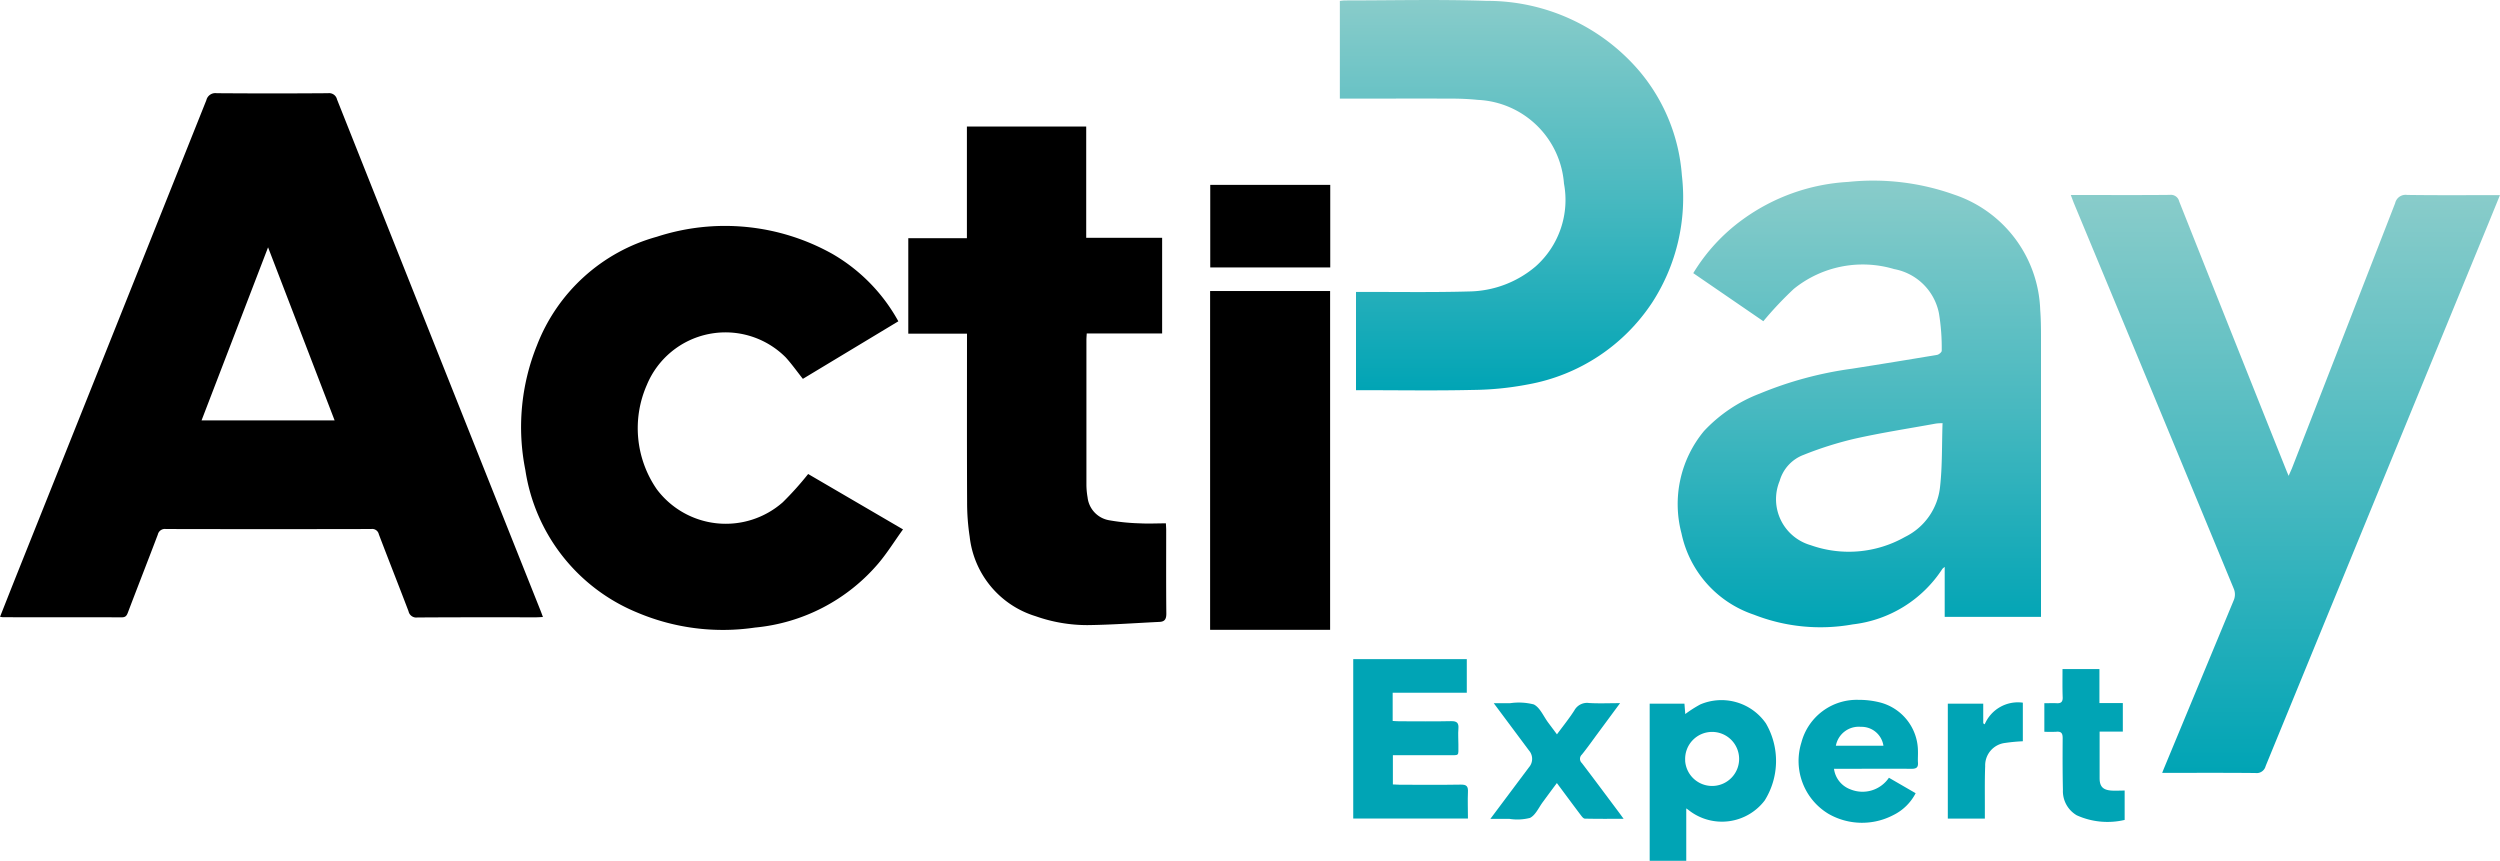
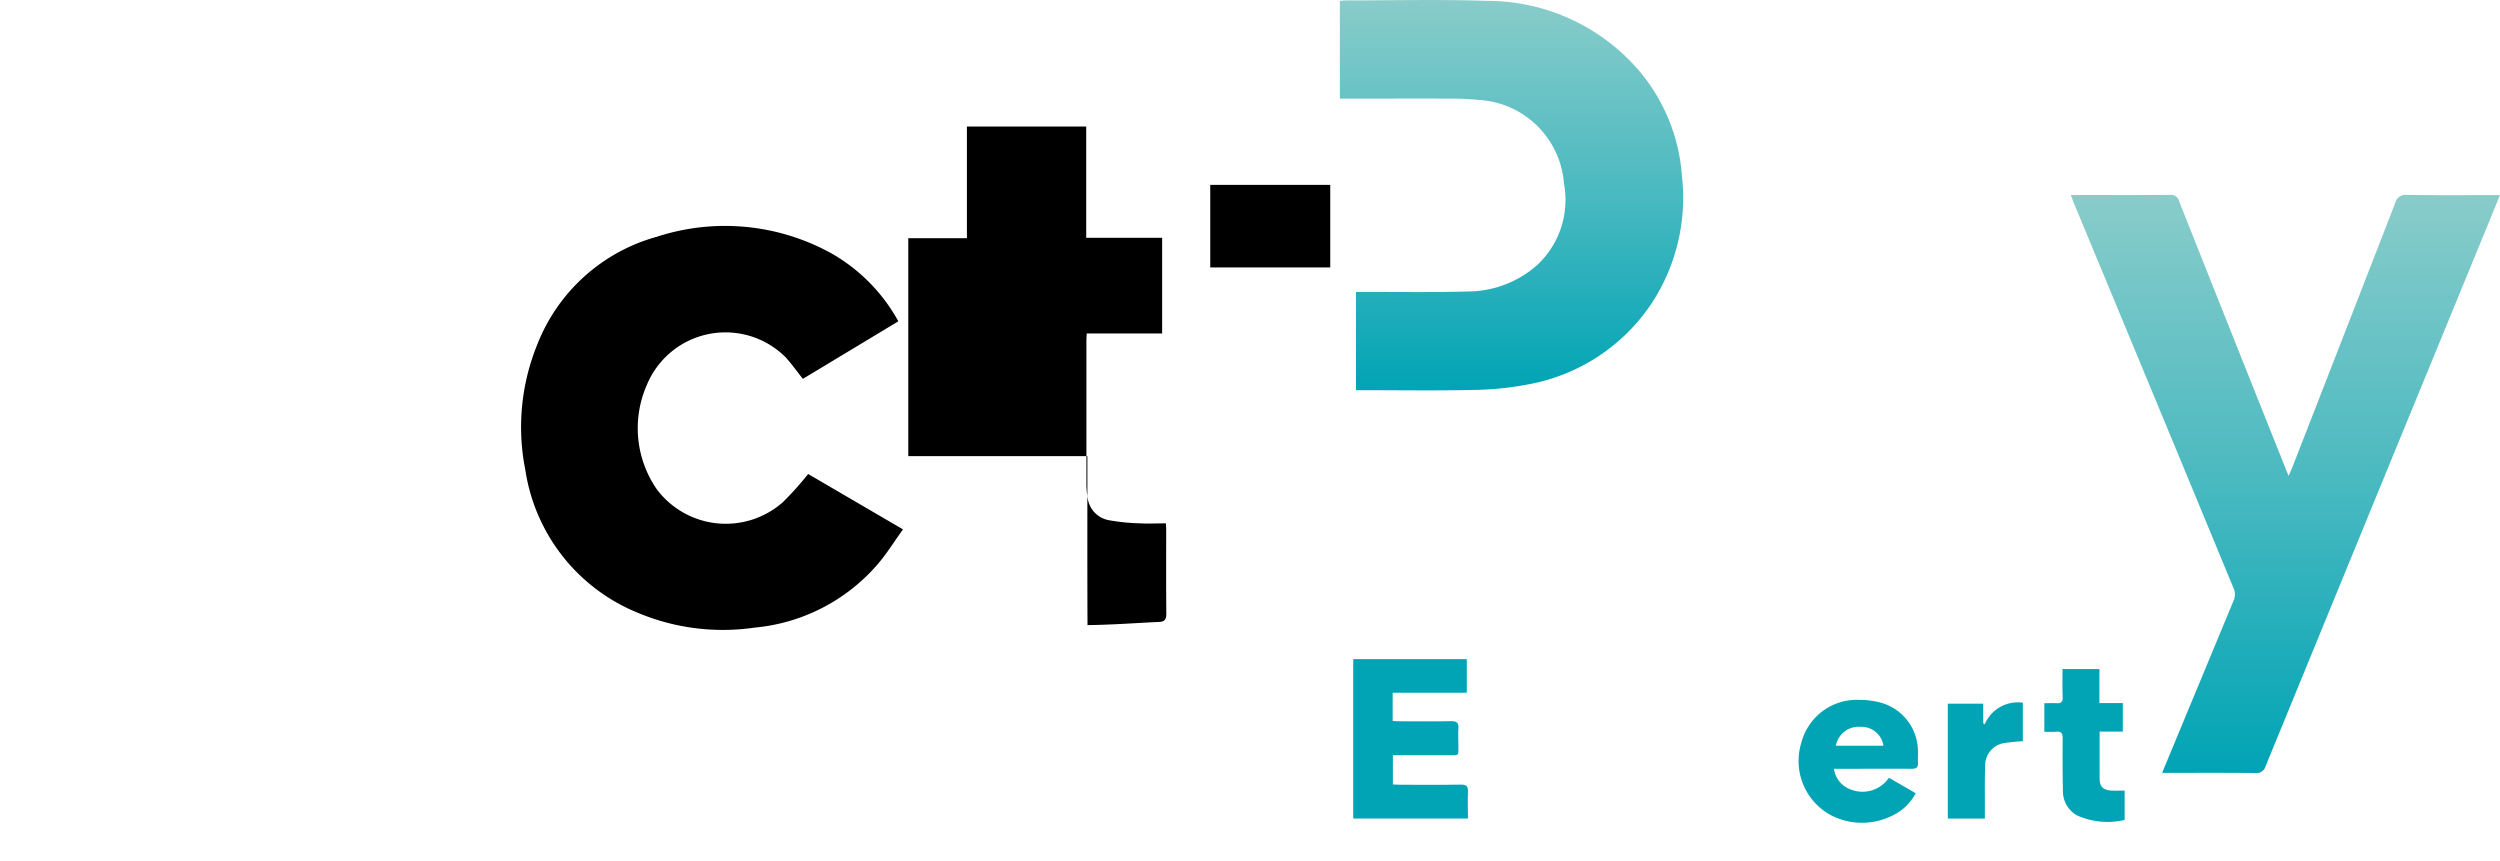
<svg xmlns="http://www.w3.org/2000/svg" id="Groupe_1317" data-name="Groupe 1317" width="108.333" height="37.304" viewBox="0 0 108.333 37.304">
  <defs>
    <linearGradient id="linear-gradient" x1="0.5" x2="0.5" y2="1" gradientUnits="objectBoundingBox">
      <stop offset="0" stop-color="#89ccca" />
      <stop offset="0.5" stop-color="#49b9c0" />
      <stop offset="1" stop-color="#00a4b5" />
    </linearGradient>
  </defs>
-   <path id="Tracé_1176" data-name="Tracé 1176" d="M64.75,122.408c.277-.7.542-1.373.811-2.046q4.068-10.172,8.132-20.347a.4.4,0,0,1,.448-.3q2.414.018,4.827,0a.35.35,0,0,1,.386.269q4.4,11.069,8.812,22.134c.036.089.068.179.111.295-.121.005-.207.013-.294.013-1.717,0-3.434-.005-5.151.008a.343.343,0,0,1-.38-.273c-.424-1.114-.864-2.222-1.287-3.336a.292.292,0,0,0-.328-.225q-4.45.01-8.9,0a.312.312,0,0,0-.348.24c-.429,1.131-.871,2.257-1.3,3.387-.05.13-.1.2-.263.2-1.717-.006-3.434,0-5.151-.005a1.168,1.168,0,0,1-.121-.019Zm14.5-8.515c-.962-2.5-1.913-4.974-2.884-7.5l-2.882,7.5Z" transform="translate(-64.75 -95.676)" />
-   <path id="Tracé_1177" data-name="Tracé 1177" d="M739.058,138.931A7.951,7.951,0,0,1,741.2,136.6a8.591,8.591,0,0,1,4.576-1.632,10.439,10.439,0,0,1,4.588.549,5.463,5.463,0,0,1,3.734,4.995c.03.384.034.771.034,1.157q0,5.9,0,11.806v.34h-4.173v-2.163a.737.737,0,0,0-.1.083,5.358,5.358,0,0,1-3.881,2.406,7.893,7.893,0,0,1-4.289-.421,4.746,4.746,0,0,1-3.136-3.525,4.961,4.961,0,0,1,.977-4.433,6.453,6.453,0,0,1,2.417-1.622,16.056,16.056,0,0,1,3.989-1.077q1.848-.29,3.694-.6c.077-.013.2-.118.2-.175a9.2,9.2,0,0,0-.121-1.631,2.427,2.427,0,0,0-1.942-1.912,4.749,4.749,0,0,0-4.347.859,15.333,15.333,0,0,0-1.32,1.4l-3.038-2.084Zm10.809,6.491a2.7,2.7,0,0,0-.28.016c-1.191.217-2.388.4-3.568.667a15.394,15.394,0,0,0-2.17.689,1.7,1.7,0,0,0-1.042,1.132,2.072,2.072,0,0,0,1.347,2.784,4.938,4.938,0,0,0,4.083-.357,2.734,2.734,0,0,0,1.522-2.184c.1-.9.074-1.806.107-2.746Z" transform="translate(-665.689 -127.085)" fill="url(#linear-gradient)" />
  <path id="Tracé_1178" data-name="Tracé 1178" d="M914.61,140.458c-.247.606-.471,1.159-.7,1.712q-4.731,11.516-9.456,23.035a.4.4,0,0,1-.446.3c-1.33-.013-2.66-.006-4.037-.006.043-.108.077-.193.112-.277q1.5-3.614,3-7.23a.646.646,0,0,0,0-.45q-3.452-8.35-6.923-16.694c-.047-.112-.087-.228-.149-.39h.328c1.321,0,2.643.008,3.964-.005a.368.368,0,0,1,.405.282q2.317,5.836,4.647,11.665c.023.057.047.114.095.228.06-.135.1-.225.141-.317q2.241-5.75,4.476-11.5a.463.463,0,0,1,.519-.356c1.222.018,2.445.009,3.668.009h.355Z" transform="translate(-806.277 -132.008)" fill="url(#linear-gradient)" />
  <path id="Tracé_1179" data-name="Tracé 1179" d="M290.3,157.114l-4.137,2.494c-.253-.318-.479-.639-.741-.928a3.687,3.687,0,0,0-6.021,1.193,4.656,4.656,0,0,0,.435,4.524,3.737,3.737,0,0,0,5.456.559,13.548,13.548,0,0,0,1.1-1.225l4.11,2.4c-.362.5-.679,1.014-1.062,1.468a8,8,0,0,1-5.356,2.787,9.522,9.522,0,0,1-5.09-.648,7.958,7.958,0,0,1-4.857-6.18,9.463,9.463,0,0,1,.5-5.394,7.788,7.788,0,0,1,5.2-4.714,9.528,9.528,0,0,1,7.607.745,7.6,7.6,0,0,1,2.857,2.92Z" transform="translate(-251.372 -143.191)" />
-   <path id="Tracé_1180" data-name="Tracé 1180" d="M431.9,113.05h5.17v4.823h3.29v4.143h-3.267c-.006.116-.014.2-.014.288q0,3.14,0,6.28a3.291,3.291,0,0,0,.05.534,1.134,1.134,0,0,0,.933.993,8.995,8.995,0,0,0,1.334.134c.366.02.734,0,1.127,0,.005.114.013.209.013.3,0,1.2-.007,2.408.006,3.612,0,.239-.069.349-.3.359-1.038.05-2.077.127-3.116.139a6.7,6.7,0,0,1-2.245-.385,4.072,4.072,0,0,1-2.861-3.449,9.748,9.748,0,0,1-.111-1.473c-.011-2.327-.005-4.654-.005-6.981v-.34H429.36V117.89H431.9v-4.838Z" transform="translate(-390.001 -107.567)" />
+   <path id="Tracé_1180" data-name="Tracé 1180" d="M431.9,113.05h5.17v4.823h3.29v4.143h-3.267c-.006.116-.014.2-.014.288q0,3.14,0,6.28a3.291,3.291,0,0,0,.05.534,1.134,1.134,0,0,0,.933.993,8.995,8.995,0,0,0,1.334.134c.366.02.734,0,1.127,0,.005.114.013.209.013.3,0,1.2-.007,2.408.006,3.612,0,.239-.069.349-.3.359-1.038.05-2.077.127-3.116.139c-.011-2.327-.005-4.654-.005-6.981v-.34H429.36V117.89H431.9v-4.838Z" transform="translate(-390.001 -107.567)" />
  <path id="Tracé_1181" data-name="Tracé 1181" d="M602.6,66.528V62.3a2.019,2.019,0,0,1,.214-.022c2.05,0,4.1-.051,6.149.019a8.659,8.659,0,0,1,6.62,3.047,7.906,7.906,0,0,1,1.838,4.513,8.354,8.354,0,0,1-1.279,5.5,8.177,8.177,0,0,1-5.379,3.558,13.283,13.283,0,0,1-2.405.241c-1.582.037-3.164.011-4.747.011H603.3V74.908h.3c1.529,0,3.057.023,4.585-.019a4.557,4.557,0,0,0,2.9-1.086,3.852,3.852,0,0,0,1.227-3.59,3.925,3.925,0,0,0-3.735-3.626c-.356-.036-.717-.053-1.075-.055-1.529-.005-3.056,0-4.585,0H602.6Z" transform="translate(-544.54 -62.259)" fill="url(#linear-gradient)" />
-   <path id="Tracé_1182" data-name="Tracé 1182" d="M550.52,179.08h5.2v14.681h-5.2Z" transform="translate(-498.082 -166.469)" />
  <path id="Tracé_1183" data-name="Tracé 1183" d="M609.679,328.316v1.222c.1.005.192.014.287.014.746,0,1.493.013,2.238-.005.268-.007.345.083.323.336-.019.222,0,.449,0,.674-.006.534.072.461-.478.464-.683,0-1.367,0-2.05,0h-.311v1.268c.1,0,.2.013.3.013.881,0,1.762.011,2.643-.005.259-.005.321.081.31.321-.017.376,0,.752,0,1.15H607.97V326.86h4.921v1.456Z" transform="translate(-549.33 -298.297)" fill="#00a4b5" />
-   <path id="Tracé_1184" data-name="Tracé 1184" d="M726.96,343.427h1.507c.012.152.024.3.036.451a5.246,5.246,0,0,1,.654-.418,2.344,2.344,0,0,1,2.839.821,3.229,3.229,0,0,1-.051,3.341,2.327,2.327,0,0,1-3.272.437,1.329,1.329,0,0,0-.127-.092v2.271h-1.585v-6.813Zm1.537,2.466a1.171,1.171,0,1,0,1.17-1.241A1.169,1.169,0,0,0,728.5,345.893Z" transform="translate(-655.475 -312.936)" fill="#00a4b5" />
  <path id="Tracé_1185" data-name="Tracé 1185" d="M555.743,136.47v3.578h-5.2V136.47Z" transform="translate(-498.099 -128.459)" />
  <path id="Tracé_1186" data-name="Tracé 1186" d="M788.419,346.187a1.1,1.1,0,0,0,.719.893,1.38,1.38,0,0,0,1.661-.506l1.158.67a2.157,2.157,0,0,1-.975.952,2.921,2.921,0,0,1-2.79-.051,2.673,2.673,0,0,1-1.185-3.1,2.48,2.48,0,0,1,2.48-1.846,3.679,3.679,0,0,1,.876.1,2.192,2.192,0,0,1,1.694,2.131c.005.162-.01.324,0,.485.018.218-.076.273-.283.272-1.006-.009-2.012,0-3.018,0h-.341Zm2.142-1a.959.959,0,0,0-.979-.819,1.007,1.007,0,0,0-1.082.819Z" transform="translate(-708.946 -312.872)" fill="#00a4b5" />
-   <path id="Tracé_1187" data-name="Tracé 1187" d="M662.98,349.363c.583-.779,1.13-1.51,1.677-2.24a.555.555,0,0,0,0-.731l-1.525-2.046c.272,0,.488,0,.7,0a2.6,2.6,0,0,1,1.033.052c.272.136.422.516.626.789l.379.508c.263-.358.528-.684.752-1.035a.627.627,0,0,1,.639-.323c.425.026.853.006,1.344.006-.375.506-.707.959-1.042,1.41-.2.274-.4.554-.613.818a.249.249,0,0,0,0,.369c.534.7,1.058,1.406,1.585,2.11.064.084.125.171.224.305-.6,0-1.138.005-1.68-.008-.065,0-.137-.1-.189-.169-.335-.443-.664-.89-1.024-1.373-.215.287-.408.549-.6.811-.184.244-.321.579-.566.7a2.218,2.218,0,0,1-.9.04c-.251,0-.5,0-.818,0Z" transform="translate(-598.402 -313.873)" fill="#00a4b5" />
  <path id="Tracé_1188" data-name="Tracé 1188" d="M886.151,330.85h1.6v1.472h1.014v1.237h-1.006v1.076c0,.314,0,.628,0,.943,0,.354.14.507.5.535.178.014.358,0,.585,0v1.273a3.233,3.233,0,0,1-2.075-.2,1.212,1.212,0,0,1-.6-1.105c-.017-.745-.016-1.491-.011-2.236,0-.2-.048-.3-.271-.28a5.23,5.23,0,0,1-.523,0v-1.236c.188,0,.365-.009.542,0s.257-.057.253-.247C886.144,331.687,886.151,331.283,886.151,330.85Z" transform="translate(-796.776 -301.856)" fill="#00a4b5" />
  <path id="Tracé_1189" data-name="Tracé 1189" d="M846.641,349.278V344.3h1.535v.85l.063.045a1.563,1.563,0,0,1,1.653-.939v1.672a7.631,7.631,0,0,0-.761.072.979.979,0,0,0-.871,1.006c-.025.655-.011,1.312-.014,1.967v.308H846.64Z" transform="translate(-762.236 -313.807)" fill="#00a4b5" />
</svg>